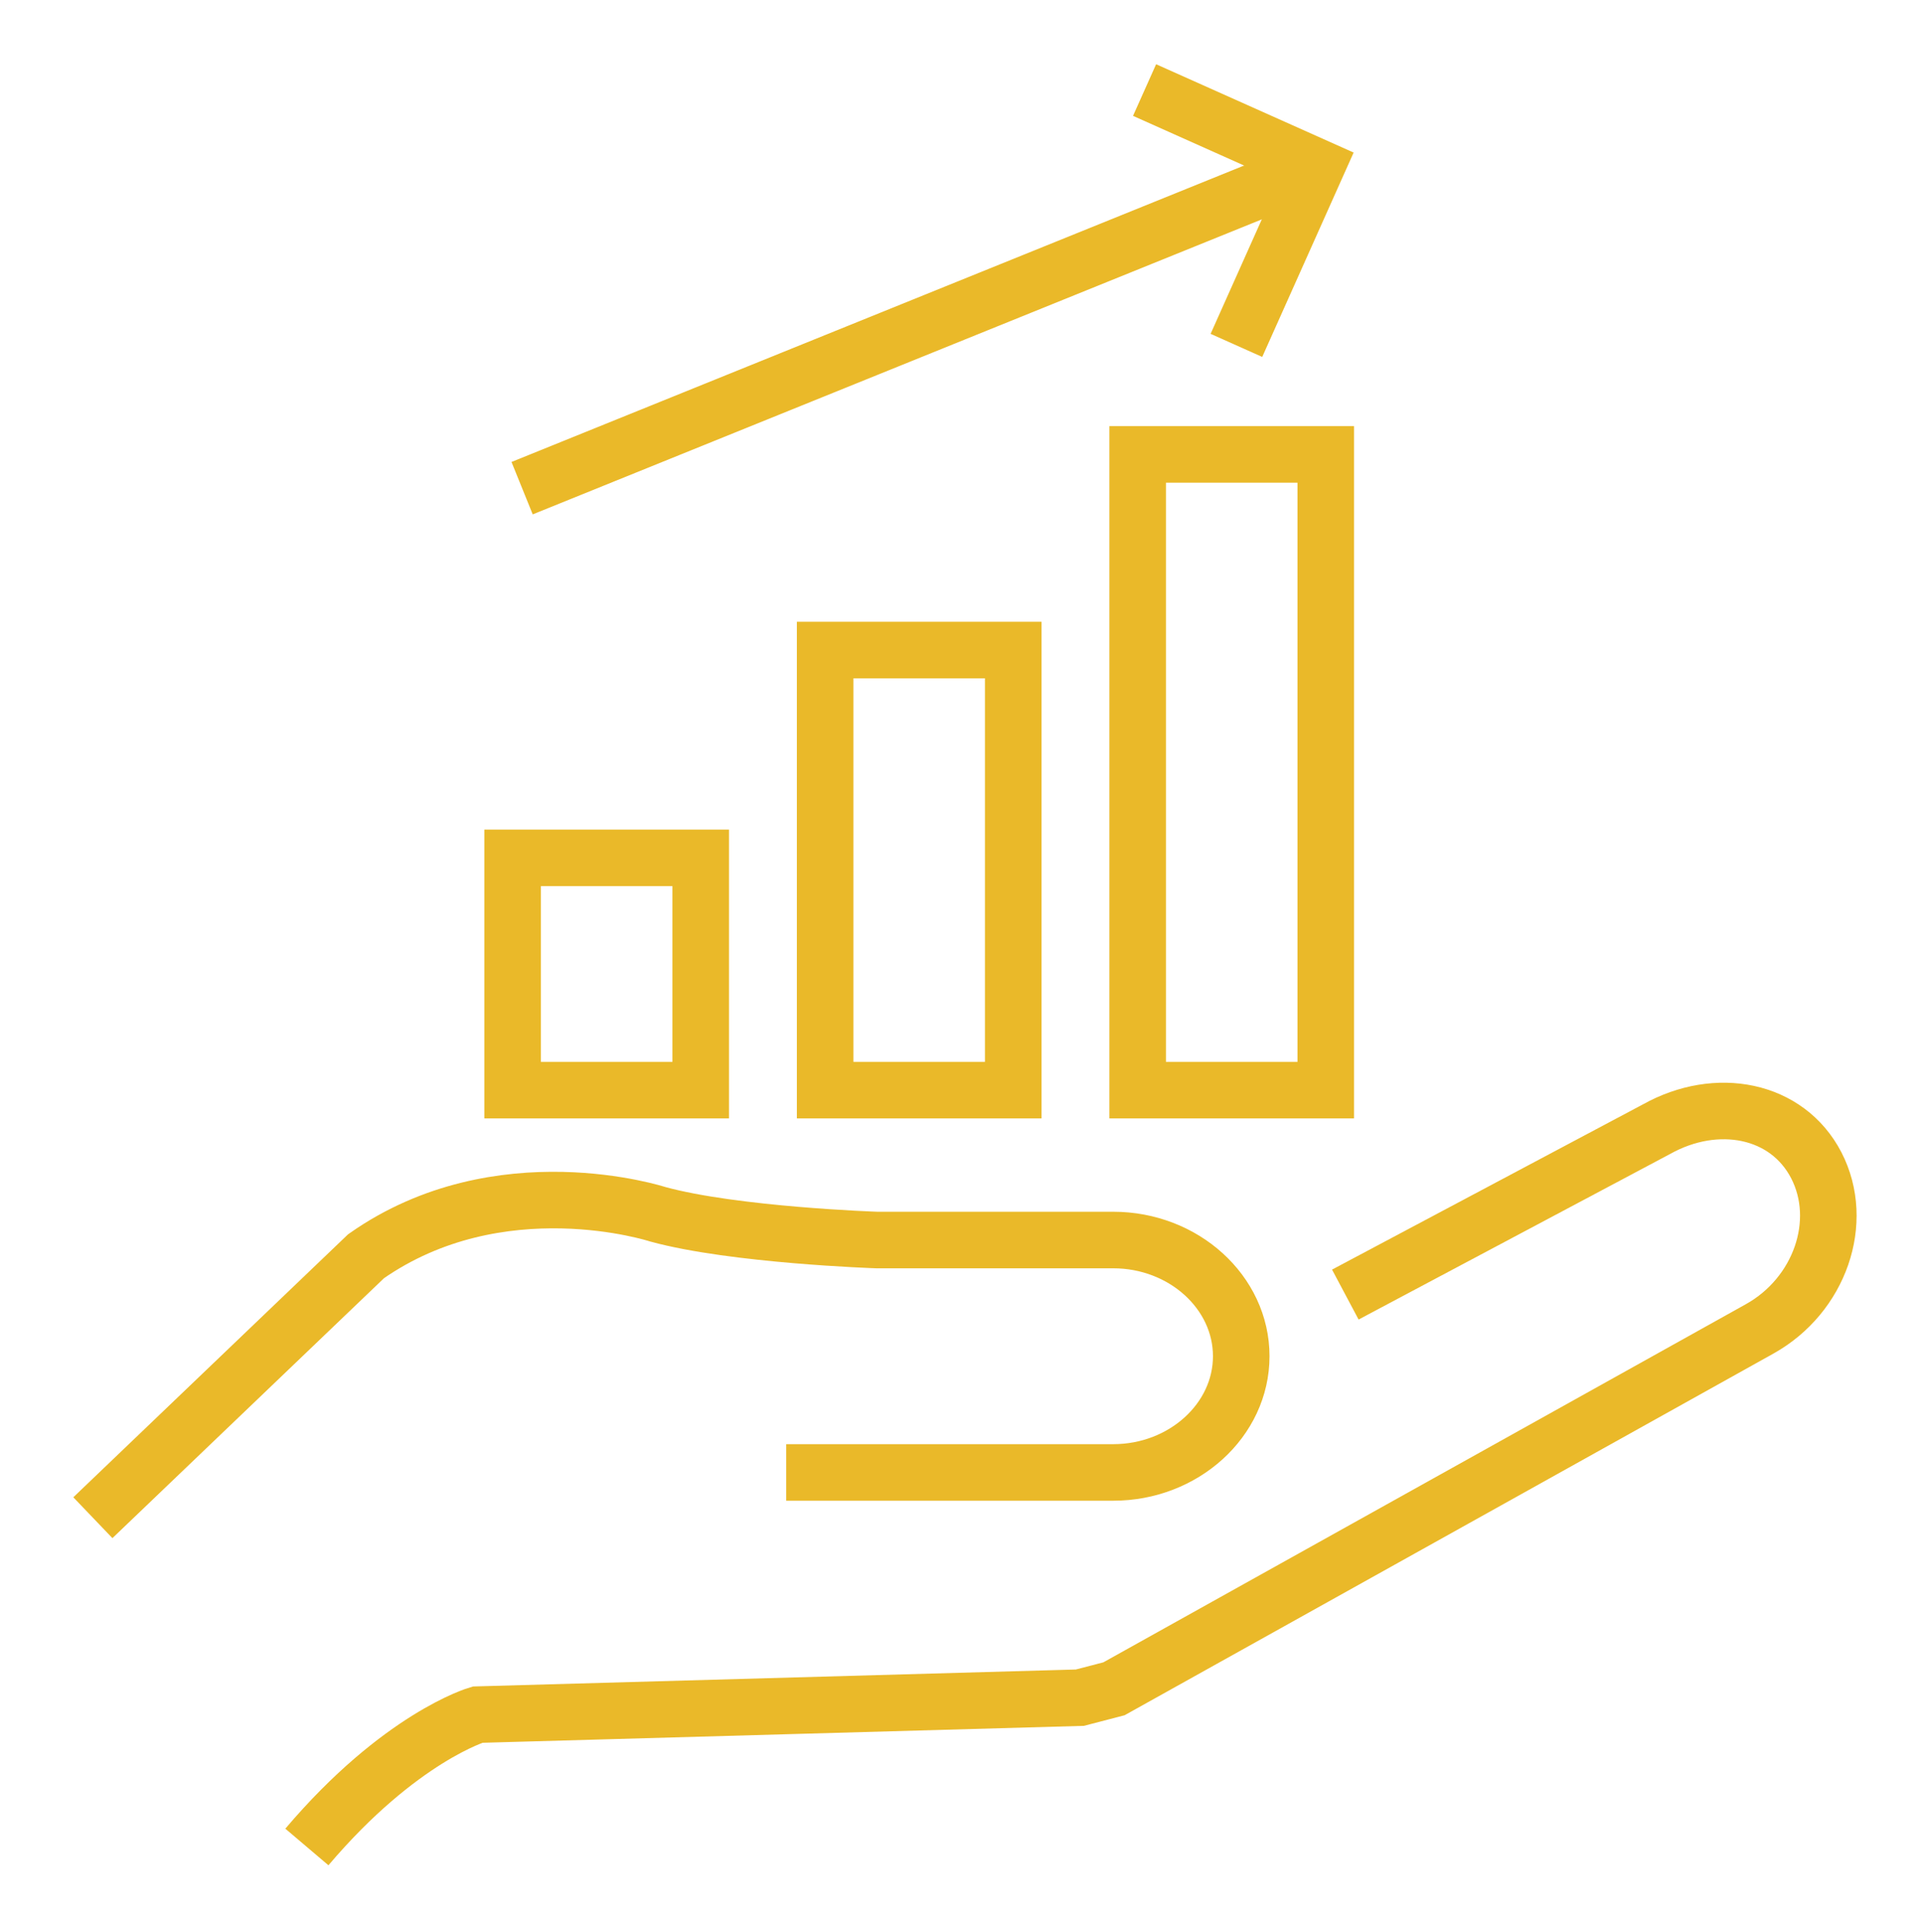
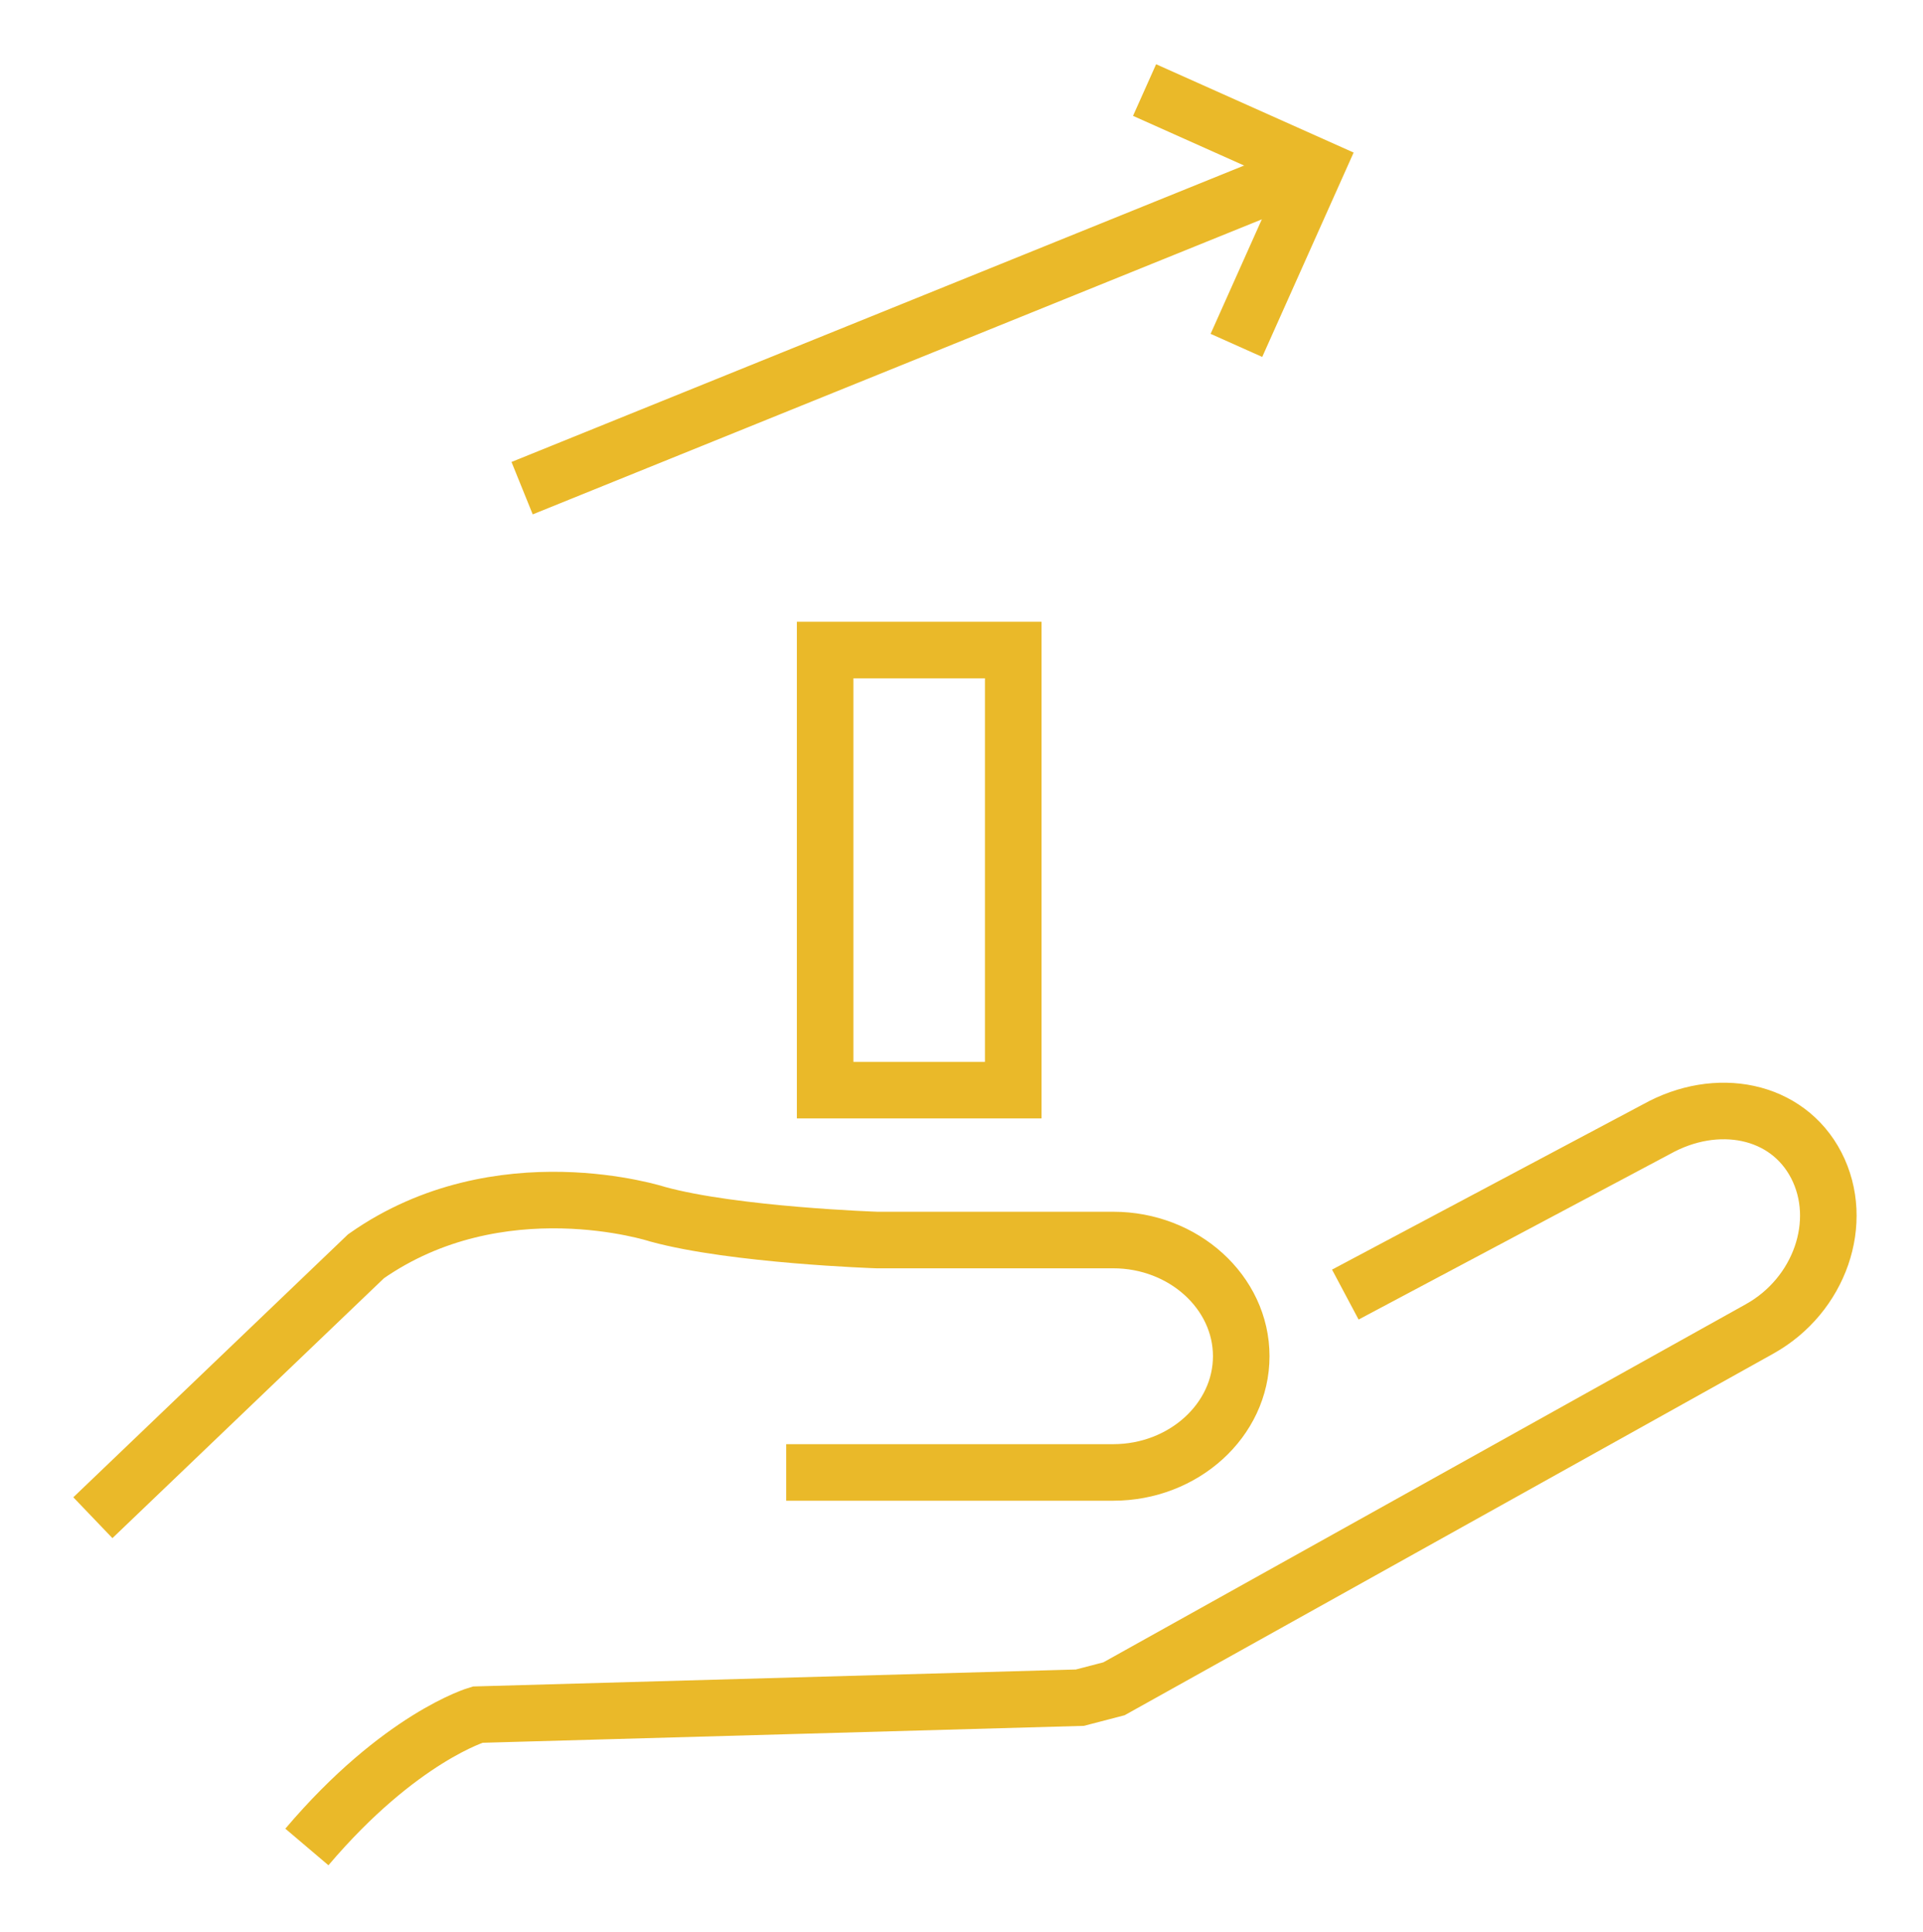
<svg xmlns="http://www.w3.org/2000/svg" width="425" height="427" viewBox="0 0 425 427">
  <g id="Group-copy">
    <g id="Group">
      <path id="Path" fill="none" stroke="#eab929" stroke-width="12.5" d="M 297.327 286.147 L 366.109 249.585 C 379.403 242.161 394.99 245.137 401.423 257.585 C 407.837 270.039 402.213 286.297 388.912 293.722 L 246.199 373.282 L 238.656 375.247 L 105.552 378.994 C 105.552 378.994 88.411 383.995 67.824 408.246" />
      <path id="path1" fill="none" stroke="#eab929" stroke-width="12.5" d="M 20.525 335.468 L 80.897 277.676 C 110.403 256.976 145.386 268.401 145.386 268.401 C 162.321 273.033 193.794 274.09 193.794 274.09 L 246.033 274.09 C 261.593 274.09 274.324 285.642 274.324 299.768 C 274.324 313.893 261.593 325.462 246.033 325.462 L 173.759 325.462" />
    </g>
  </g>
  <path id="Path-copy-5" fill="none" stroke="#eab929" stroke-width="12.5" d="M 182.364 143.68 L 223.934 143.68 L 223.934 240.959 L 182.364 240.959 L 182.364 143.68 Z" />
-   <path id="Path-copy-4" fill="none" stroke="#eab929" stroke-width="12.5" d="M 113.293 189.617 L 154.863 189.617 L 154.863 240.959 L 113.293 240.959 L 113.293 189.617 Z" />
-   <path id="Path-copy-3" fill="none" stroke="#eab929" stroke-width="12.5" d="M 251.435 100.444 L 293.005 100.444 L 293.005 240.959 L 251.435 240.959 L 251.435 100.444 Z" />
  <path id="Path-copy-2" fill="none" stroke="#eab929" stroke-width="12.5" d="M 115.39 107.902 L 290.908 36.875" />
  <path id="Path-copy" fill="none" stroke="#eab929" stroke-width="12.5" d="M 252.96 19.905 L 290.908 36.875 L 273.259 76.343" />
</svg>